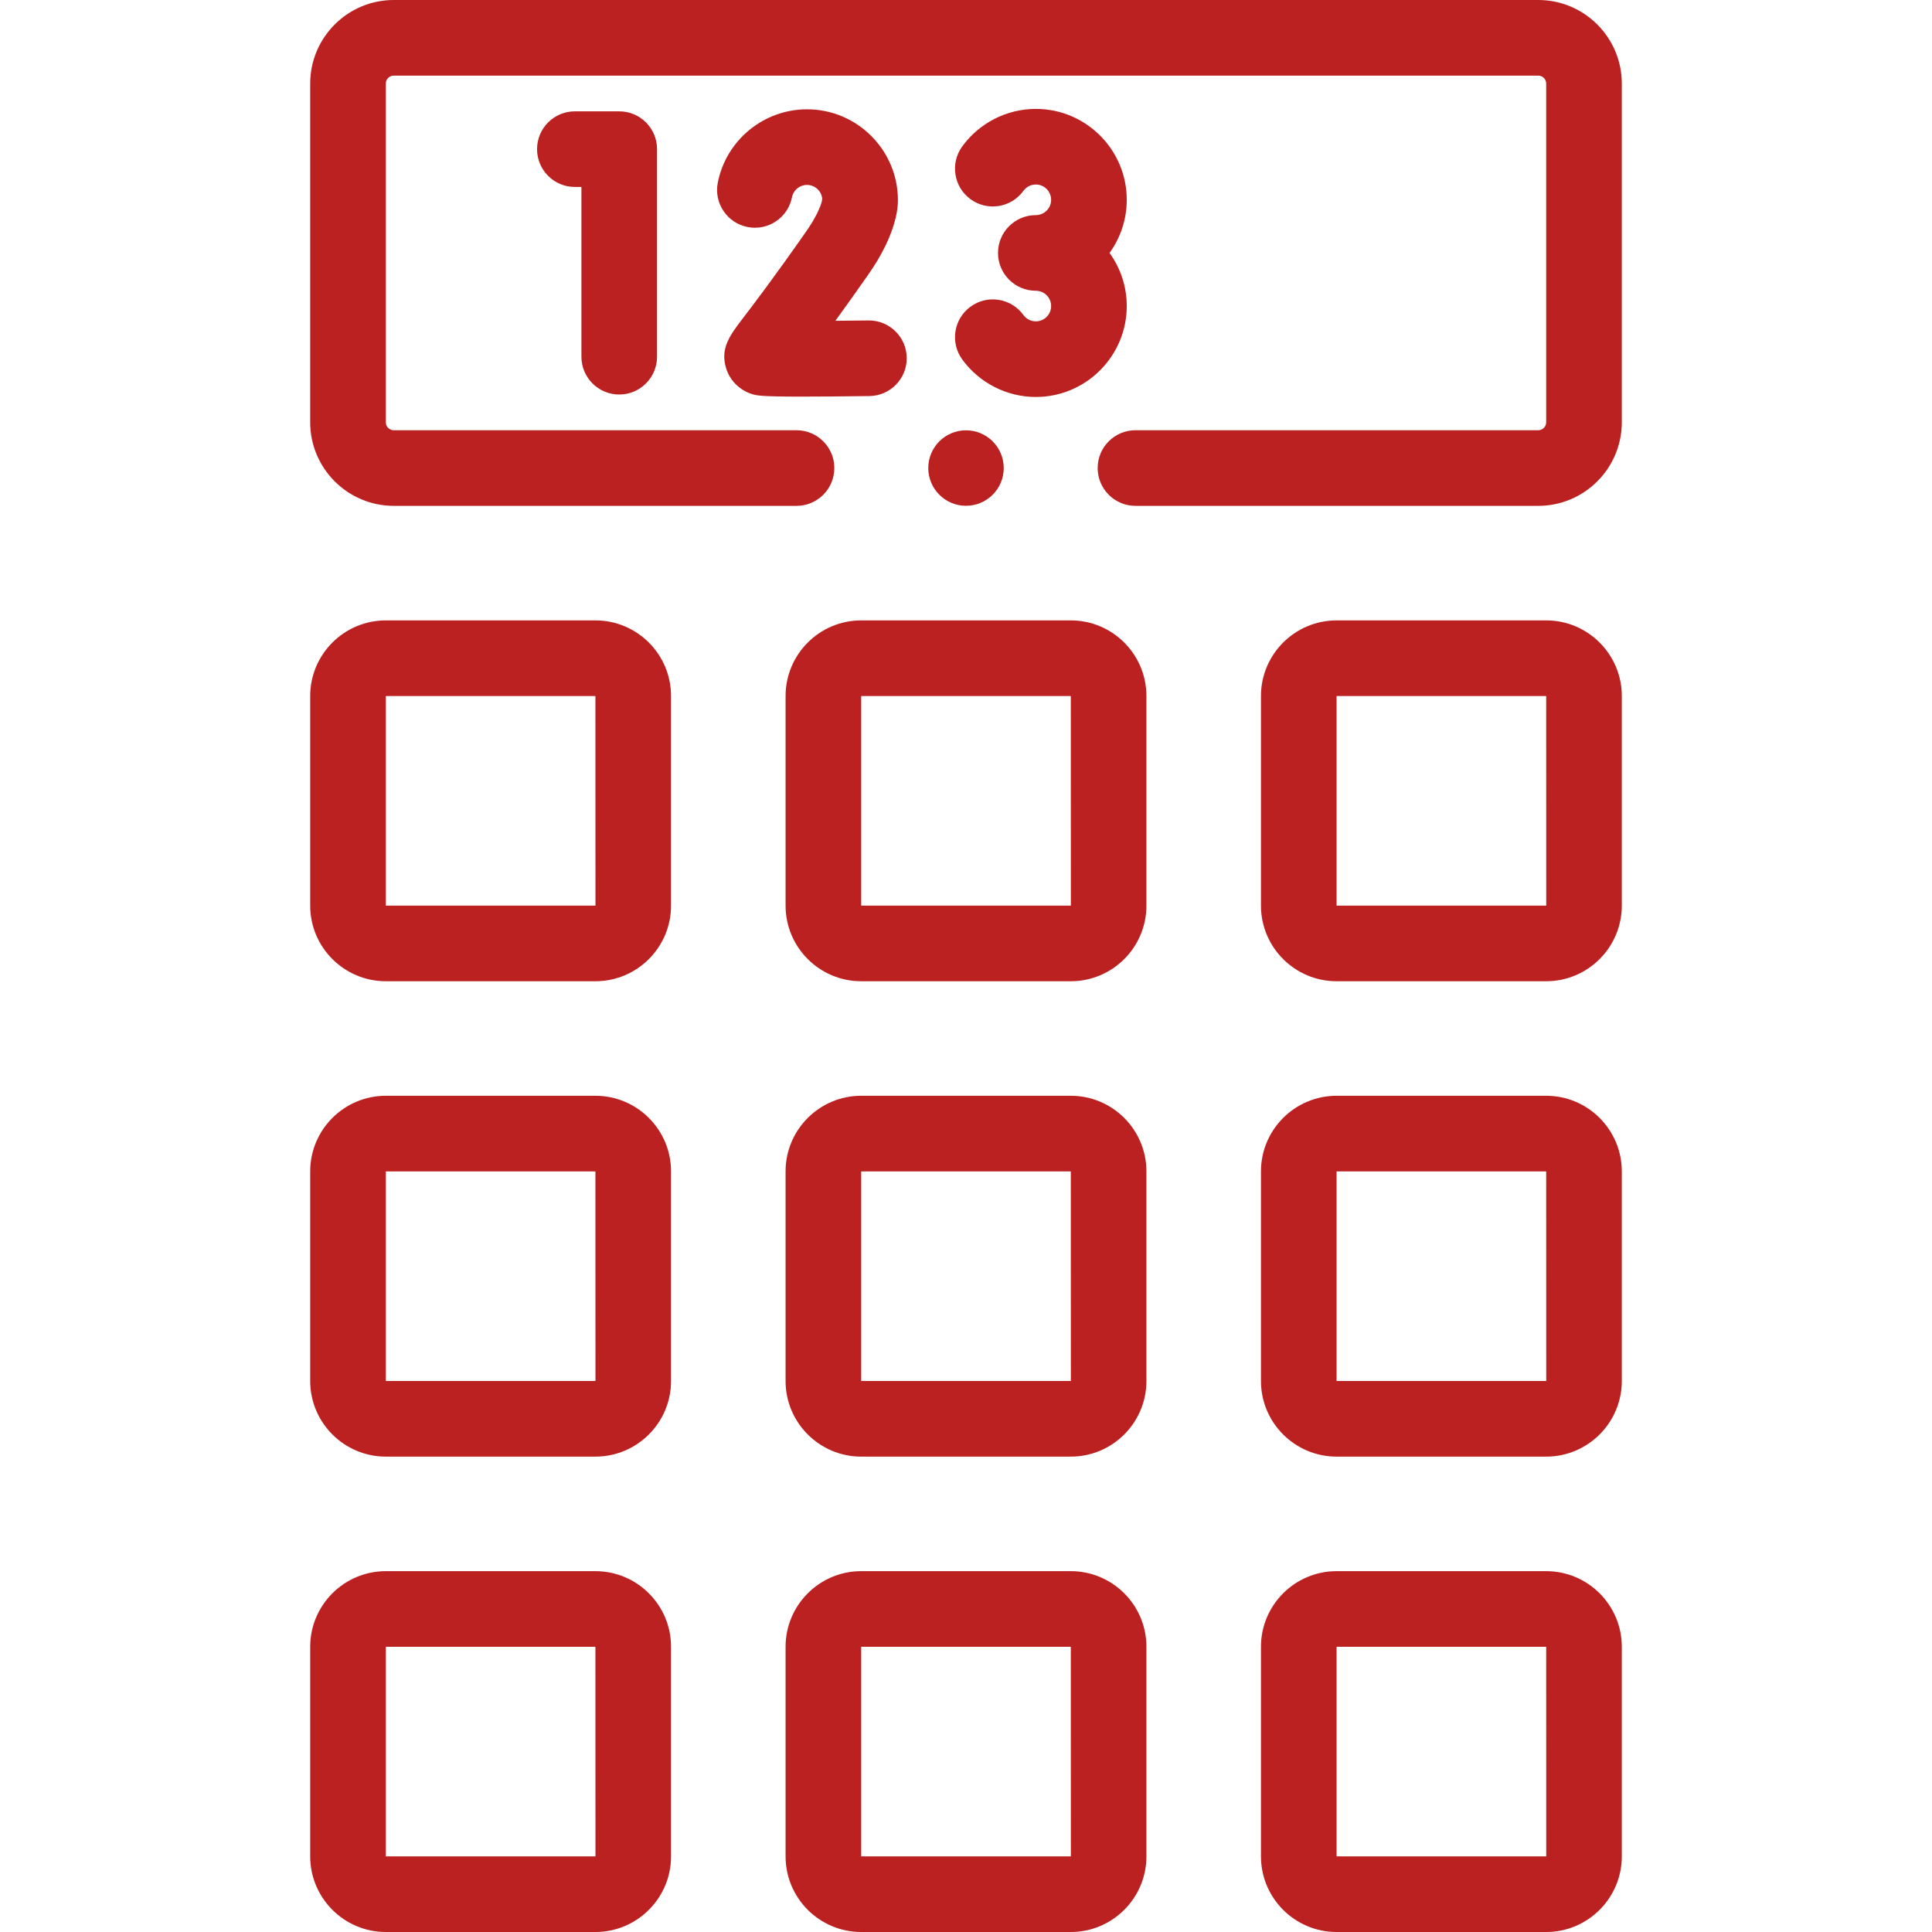
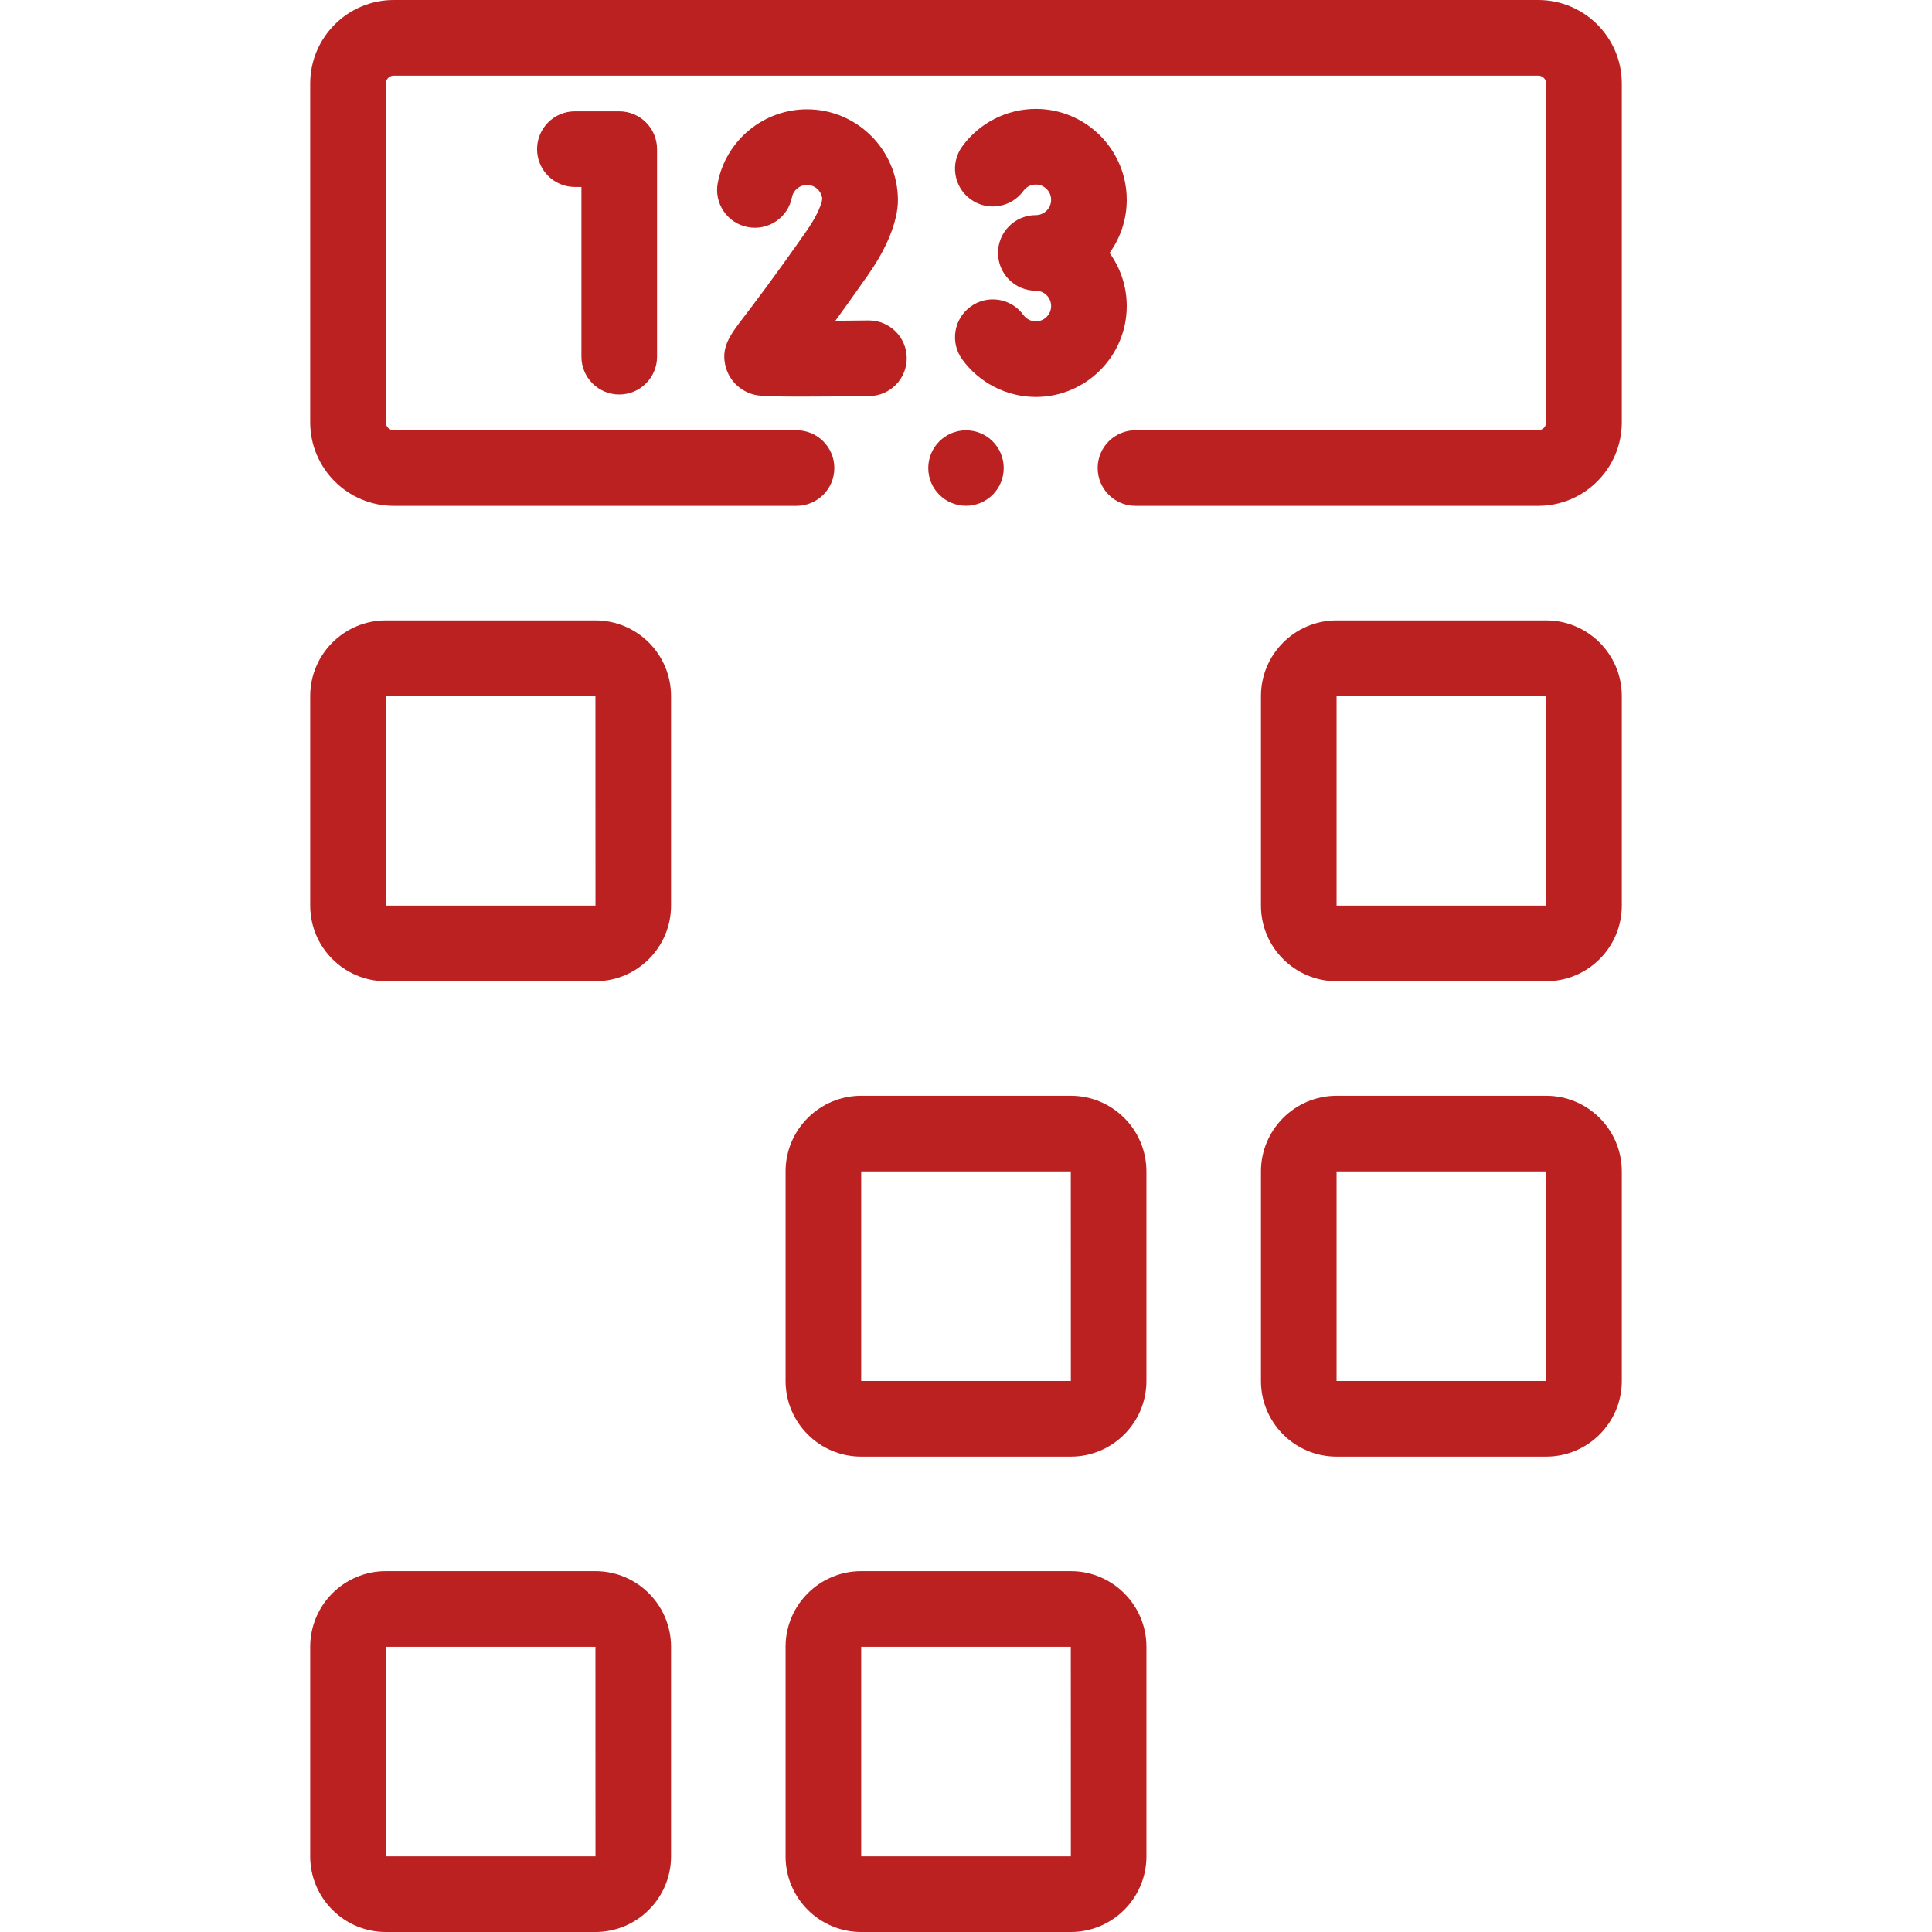
<svg xmlns="http://www.w3.org/2000/svg" version="1.1" width="512" height="512" x="0" y="0" viewBox="0 0 512 512" style="enable-background:new 0 0 512 512" xml:space="preserve" class="">
  <g>
    <g>
      <circle cx="256" cy="124.038" r="10" fill="#bb2121" data-original="#000000" style="" class="" />
-       <path d="m283.775 164.411h-55.55c-11.05 0-20.039 8.989-20.039 20.039v55.549c0 11.05 8.989 20.039 20.039 20.039h55.55c11.05 0 20.039-8.989 20.039-20.039v-55.549c0-11.05-8.989-20.039-20.039-20.039zm0 75.588h-55.55v-55.549h55.55l.013 55.548s-.004.001-.013.001z" fill="#bb2121" data-original="#000000" style="" class="" />
      <path d="m157.794 164.411h-55.549c-11.05 0-20.039 8.989-20.039 20.039v55.549c0 11.05 8.989 20.039 20.039 20.039h55.549c11.05 0 20.039-8.989 20.039-20.039v-55.549c0-11.05-8.99-20.039-20.039-20.039zm0 75.588h-55.549v-55.549h55.549l.013 55.548c-.001 0-.005.001-.013.001z" fill="#bb2121" data-original="#000000" style="" class="" />
      <path d="m407.651 0h-303.302c-12.21 0-22.144 9.933-22.144 22.144v89.77c0 12.21 9.933 22.144 22.144 22.144h106.738c5.533 0 10.02-4.486 10.02-10.02 0-5.533-4.486-10.02-10.02-10.02h-106.738c-1.16 0-2.105-.944-2.105-2.105v-89.77c0-1.16.944-2.105 2.105-2.105h303.301c1.16 0 2.105.944 2.105 2.105v89.77c0 1.16-.944 2.105-2.105 2.105h-106.737c-5.533 0-10.02 4.486-10.02 10.02 0 5.533 4.486 10.02 10.02 10.02h106.738c12.21 0 22.144-9.933 22.144-22.144v-89.77c0-12.211-9.934-22.144-22.144-22.144z" fill="#bb2121" data-original="#000000" style="" class="" />
      <path d="m283.775 290.391h-55.55c-11.05 0-20.039 8.989-20.039 20.039v55.55c0 11.05 8.989 20.039 20.039 20.039h55.55c11.05 0 20.039-8.989 20.039-20.039v-55.55c0-11.049-8.989-20.039-20.039-20.039zm0 75.589h-55.55v-55.55h55.55l.013 55.549s-.004.001-.013.001z" fill="#bb2121" data-original="#000000" style="" class="" />
-       <path d="m157.794 290.391h-55.549c-11.05 0-20.039 8.989-20.039 20.039v55.55c0 11.05 8.989 20.039 20.039 20.039h55.549c11.05 0 20.039-8.989 20.039-20.039v-55.55c0-11.049-8.99-20.039-20.039-20.039zm0 75.589h-55.549v-55.55h55.549l.013 55.549c-.001 0-.005.001-.013.001z" fill="#bb2121" data-original="#000000" style="" class="" />
      <path d="m283.775 416.373h-55.55c-11.05 0-20.039 8.989-20.039 20.039v55.549c0 11.05 8.989 20.039 20.039 20.039h55.55c11.05 0 20.039-8.989 20.039-20.039v-55.549c0-11.05-8.989-20.039-20.039-20.039zm0 75.588h-55.55v-55.549h55.55l.013 55.548s-.004.001-.013.001z" fill="#bb2121" data-original="#000000" style="" class="" />
      <path d="m409.755 164.411h-55.549c-11.05 0-20.039 8.989-20.039 20.039v55.549c0 11.05 8.989 20.039 20.039 20.039h55.549c11.05 0 20.039-8.989 20.039-20.039v-55.549c.001-11.05-8.989-20.039-20.039-20.039zm0 75.588h-55.549v-55.549h55.549l.013 55.548s-.004.001-.013.001z" fill="#bb2121" data-original="#000000" style="" class="" />
      <path d="m409.755 290.391h-55.549c-11.05 0-20.039 8.989-20.039 20.039v55.55c0 11.05 8.989 20.039 20.039 20.039h55.549c11.05 0 20.039-8.989 20.039-20.039v-55.55c.001-11.049-8.989-20.039-20.039-20.039zm0 75.589h-55.549v-55.55h55.549l.013 55.549s-.004.001-.013.001z" fill="#bb2121" data-original="#000000" style="" class="" />
-       <path d="m409.755 416.373h-55.549c-11.05 0-20.039 8.989-20.039 20.039v55.549c0 11.05 8.989 20.039 20.039 20.039h55.549c11.05 0 20.039-8.989 20.039-20.039v-55.549c.001-11.05-8.989-20.039-20.039-20.039zm0 75.588h-55.549v-55.549h55.549l.013 55.548s-.004.001-.013.001z" fill="#bb2121" data-original="#000000" style="" class="" />
      <path d="m157.794 416.373h-55.549c-11.05 0-20.039 8.989-20.039 20.039v55.549c0 11.05 8.989 20.039 20.039 20.039h55.549c11.05 0 20.039-8.989 20.039-20.039v-55.549c0-11.05-8.99-20.039-20.039-20.039zm0 75.588h-55.549v-55.549h55.549l.013 55.548c-.001 0-.005.001-.013.001z" fill="#bb2121" data-original="#000000" style="" class="" />
      <path d="m164.102 104.551c5.533 0 10.02-4.486 10.02-10.02v-55.006c0-5.533-4.486-10.02-10.02-10.02h-11.756c-5.533 0-10.02 4.486-10.02 10.02s4.486 10.02 10.02 10.02h1.737v44.986c-.001 5.534 4.485 10.02 10.019 10.02z" fill="#bb2121" data-original="#000000" style="" class="" />
      <path d="m213.615 61.386c-8.667 12.384-13.836 19.151-16.613 22.787-3.601 4.713-6.202 8.119-4.566 13.438.974 3.166 3.456 5.69 6.646 6.753 1.332.442 2.23.743 13.248.743 4.286 0 10.104-.046 18.069-.146 5.533-.069 9.963-4.611 9.893-10.144-.068-5.491-4.541-9.894-10.016-9.894-.043 0-.086 0-.128.001-2.886.036-5.874.066-8.767.087 2.41-3.31 5.273-7.31 8.65-12.134 3.848-5.498 6.268-10.543 7.4-15.426.32-1.392.53-2.961.53-4.389 0-13.286-10.808-24.095-24.094-24.095-11.488 0-21.432 8.174-23.643 19.436-1.067 5.43 2.471 10.696 7.901 11.762 5.432 1.071 10.696-2.473 11.762-7.901.371-1.887 2.044-3.258 3.979-3.258 2.085 0 3.807 1.582 4.03 3.609l-.092.721c-.442 1.631-1.538 4.263-4.189 8.05z" fill="#bb2121" data-original="#000000" style="" class="" />
      <path d="m274.505 28.859c-7.695 0-14.988 3.721-19.51 9.955-3.25 4.478-2.253 10.744 2.226 13.993 4.476 3.249 10.743 2.253 13.993-2.226.368-.506 1.424-1.683 3.291-1.683 2.237 0 4.056 1.819 4.056 4.056 0 2.236-1.819 4.055-4.056 4.055-5.533 0-10.02 4.486-10.02 10.02s4.486 10.02 10.02 10.02c2.237 0 4.056 1.819 4.056 4.056s-1.819 4.056-4.056 4.056c-1.867 0-2.923-1.176-3.29-1.682-3.25-4.48-9.515-5.477-13.993-2.226-4.479 3.25-5.476 9.515-2.226 13.993 4.522 6.233 11.815 9.954 19.509 9.954 13.286 0 24.095-10.809 24.095-24.095 0-5.251-1.694-10.112-4.557-14.075 2.863-3.963 4.557-8.823 4.557-14.075 0-13.287-10.809-24.096-24.095-24.096z" fill="#bb2121" data-original="#000000" style="" class="" />
    </g>
  </g>
</svg>